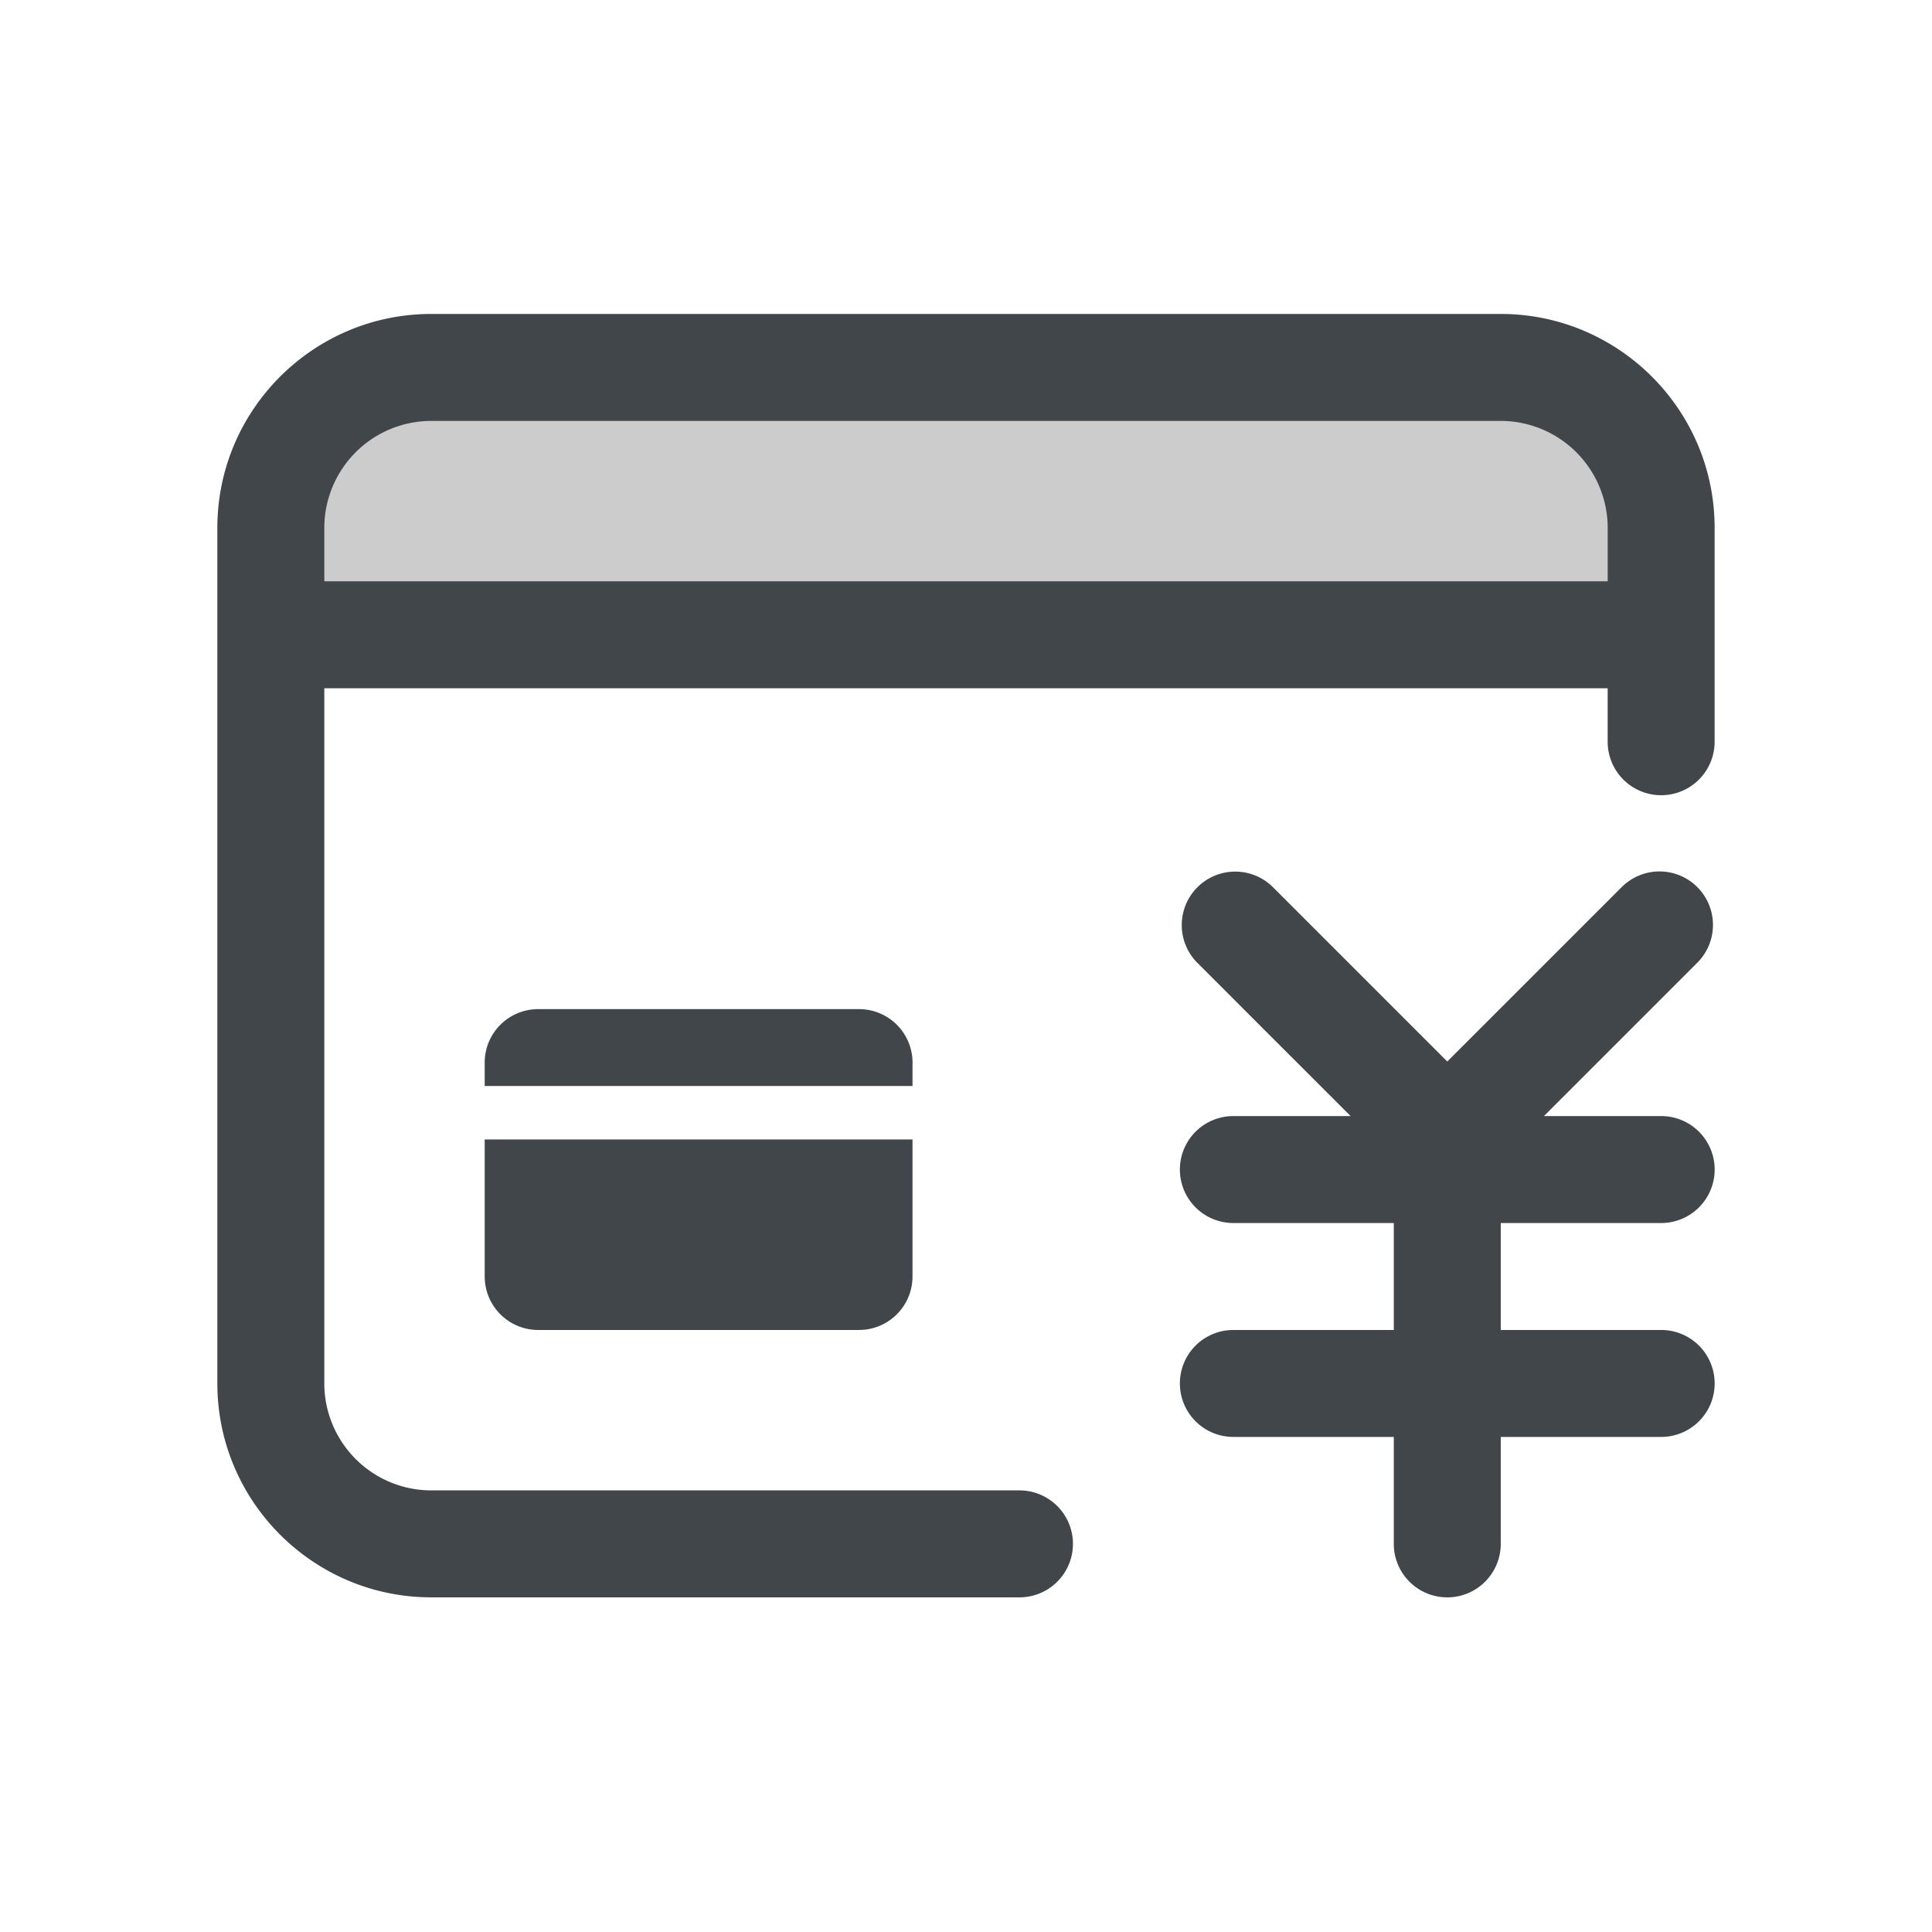
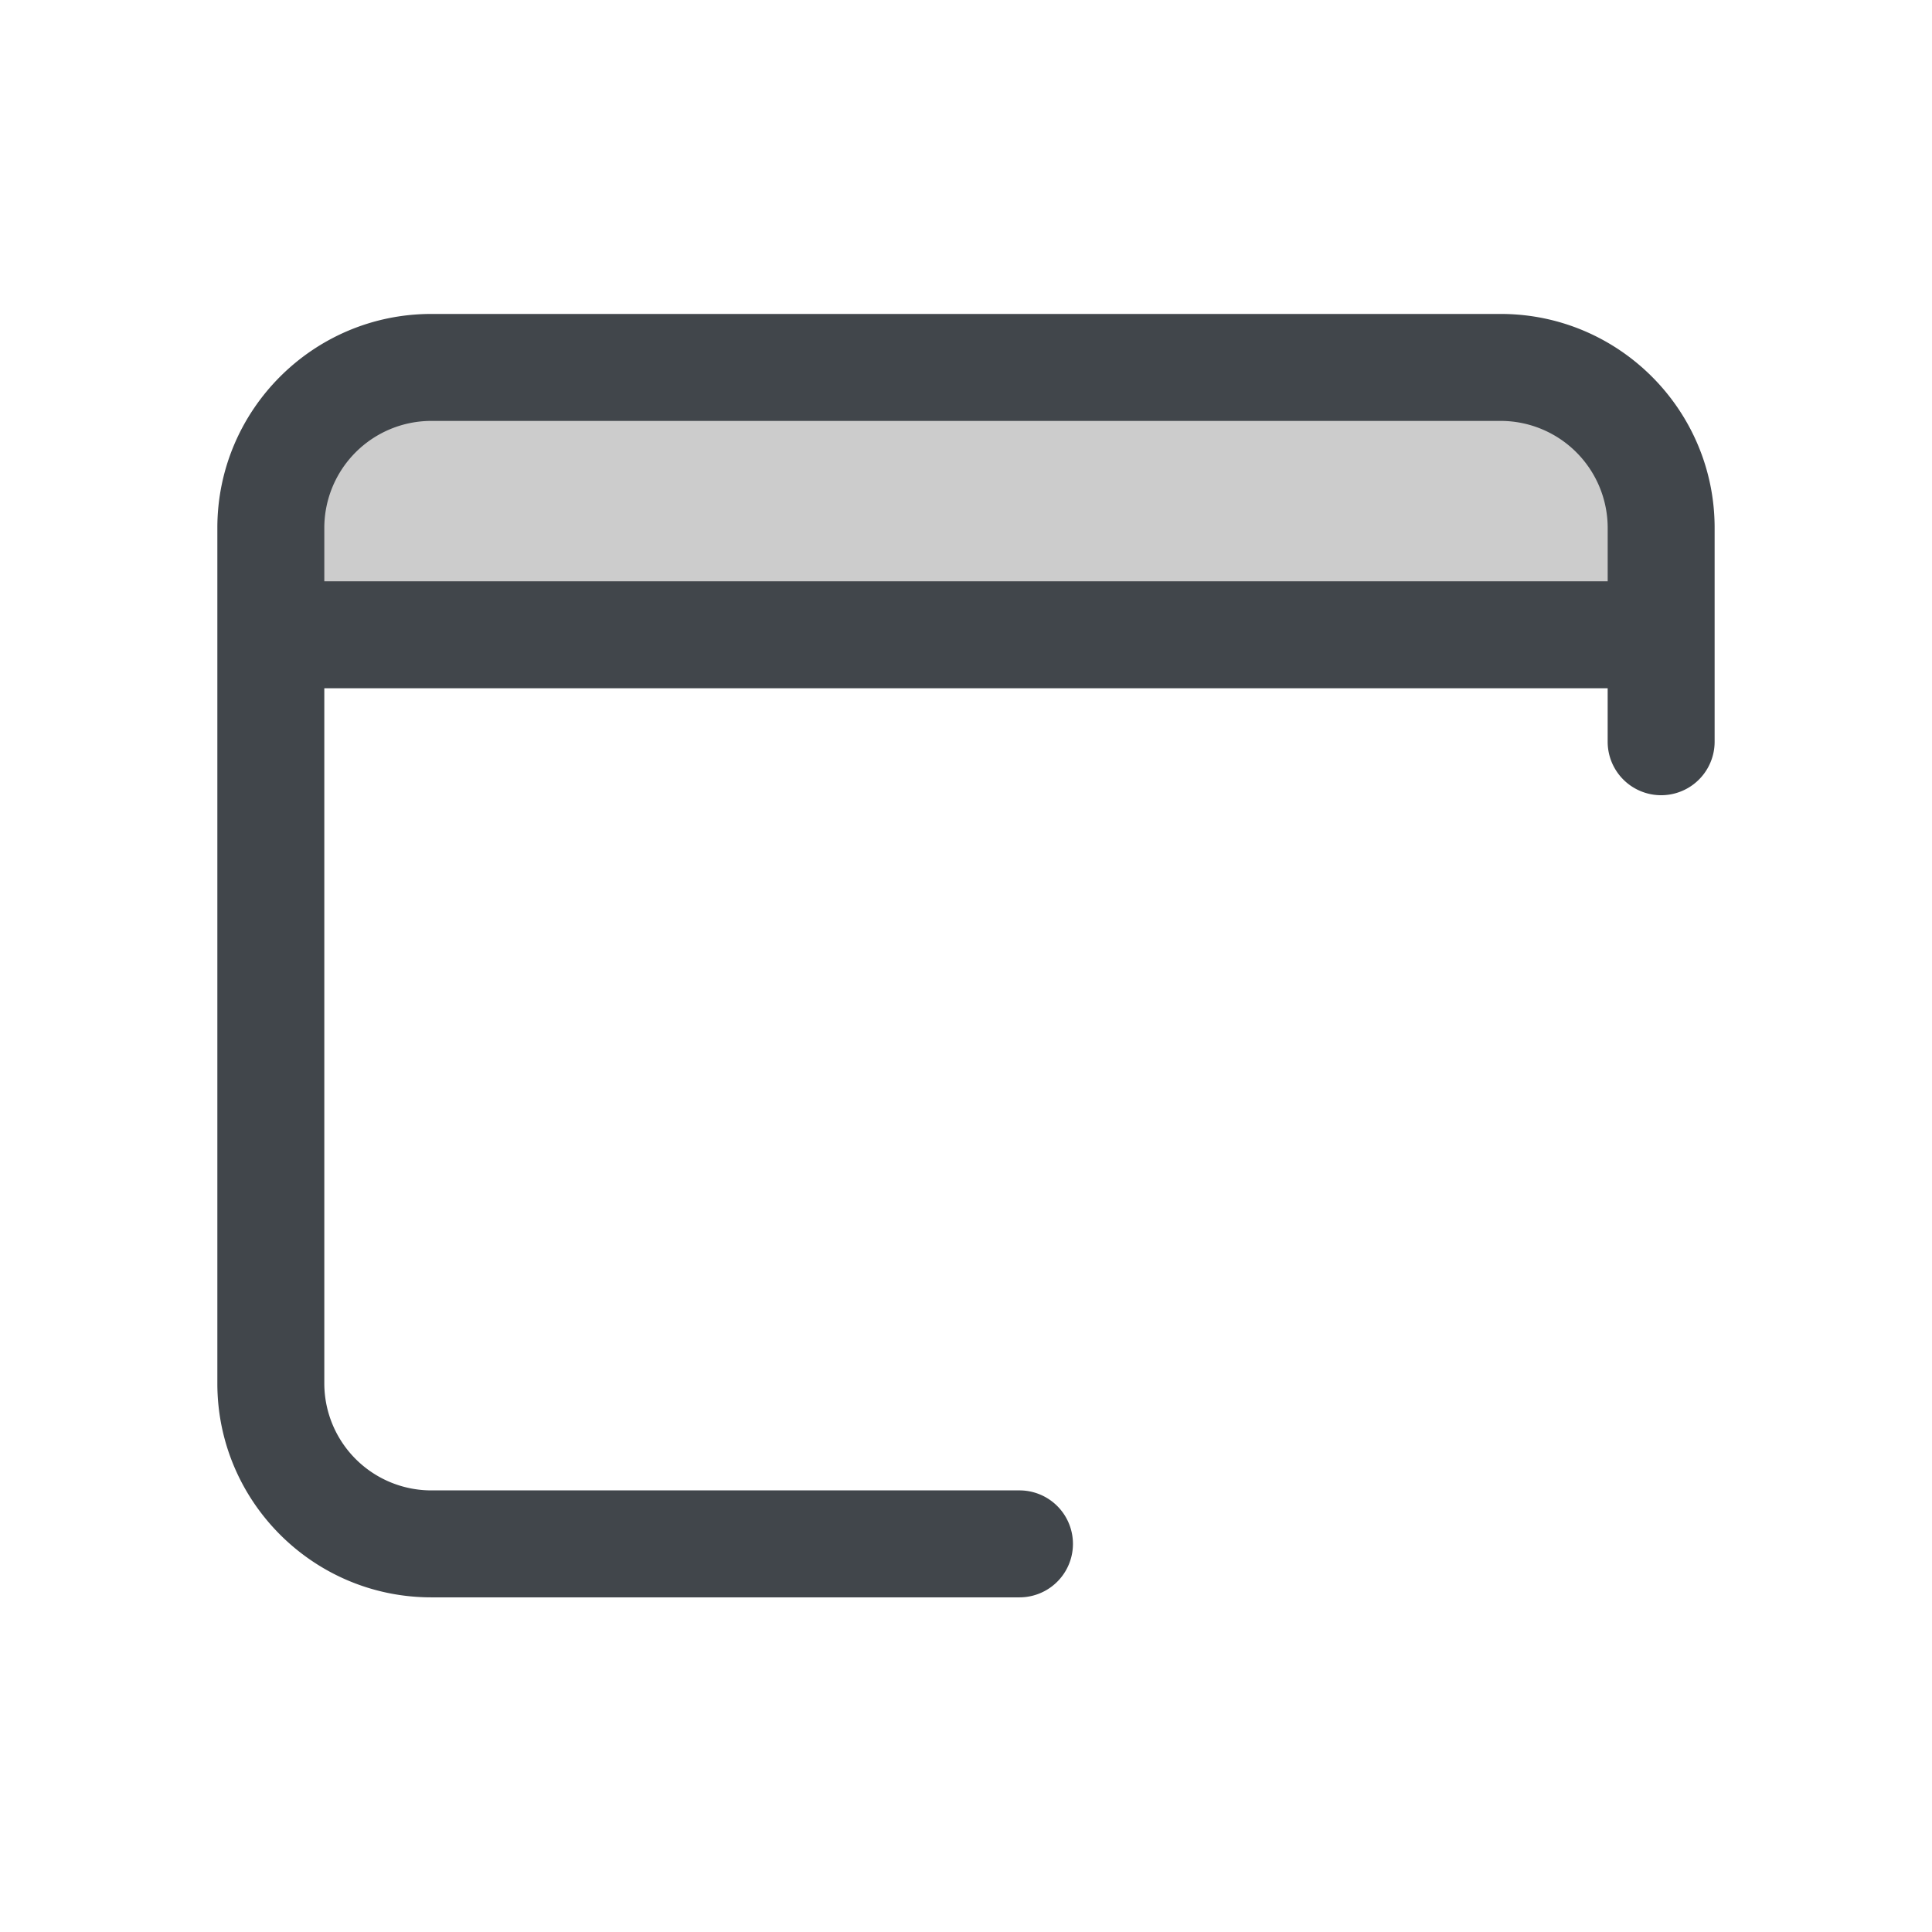
<svg xmlns="http://www.w3.org/2000/svg" t="1716296924412" class="icon" viewBox="0 0 1024 1024" version="1.1" p-id="3130" width="256" height="256">
  <path d="M143.539 336.461h736.922v-121.344H143.539z" fill="#CCCCCC" p-id="3131" />
  <path d="M171.891 308.109v-28.339a56.755 56.755 0 0 1 56.678-56.678h566.861a56.755 56.755 0 0 1 56.678 56.678v28.339H171.904zM795.43 166.4H228.57C166.054 166.4 115.2 217.254 115.2 279.77v453.491c0 62.515 50.854 113.37 113.37 113.37h311.77a28.339 28.339 0 0 0 0-56.691H228.57a56.755 56.755 0 0 1-56.678-56.678V364.8H852.096v28.339a28.339 28.339 0 0 0 56.691 0v-113.37C908.8 217.254 857.946 166.4 795.43 166.4z" fill="#41464B" p-id="3132" />
-   <path d="M880.461 591.539h-62.131l81.19-81.19a28.339 28.339 0 1 0-40.077-40.077l-92.352 92.352-92.352-92.352a28.339 28.339 0 1 0-40.09 40.077l81.19 81.19h-62.131a28.339 28.339 0 0 0 0 56.691h85.03v56.678h-85.03a28.339 28.339 0 0 0 0 56.691h85.03v56.691a28.339 28.339 0 1 0 56.691 0V761.6h85.03a28.339 28.339 0 1 0 0-56.691h-85.03v-56.678h85.03a28.339 28.339 0 1 0 0-56.691M256.909 676.57c0 15.654 12.698 28.339 28.352 28.339H455.296a28.339 28.339 0 0 0 28.352-28.339v-72.627H256.896v72.627zM483.661 563.2a28.339 28.339 0 0 0-28.352-28.339H285.261A28.339 28.339 0 0 0 256.896 563.2v12.403h226.752V563.2z" fill="#41464B" p-id="3133" />
</svg>